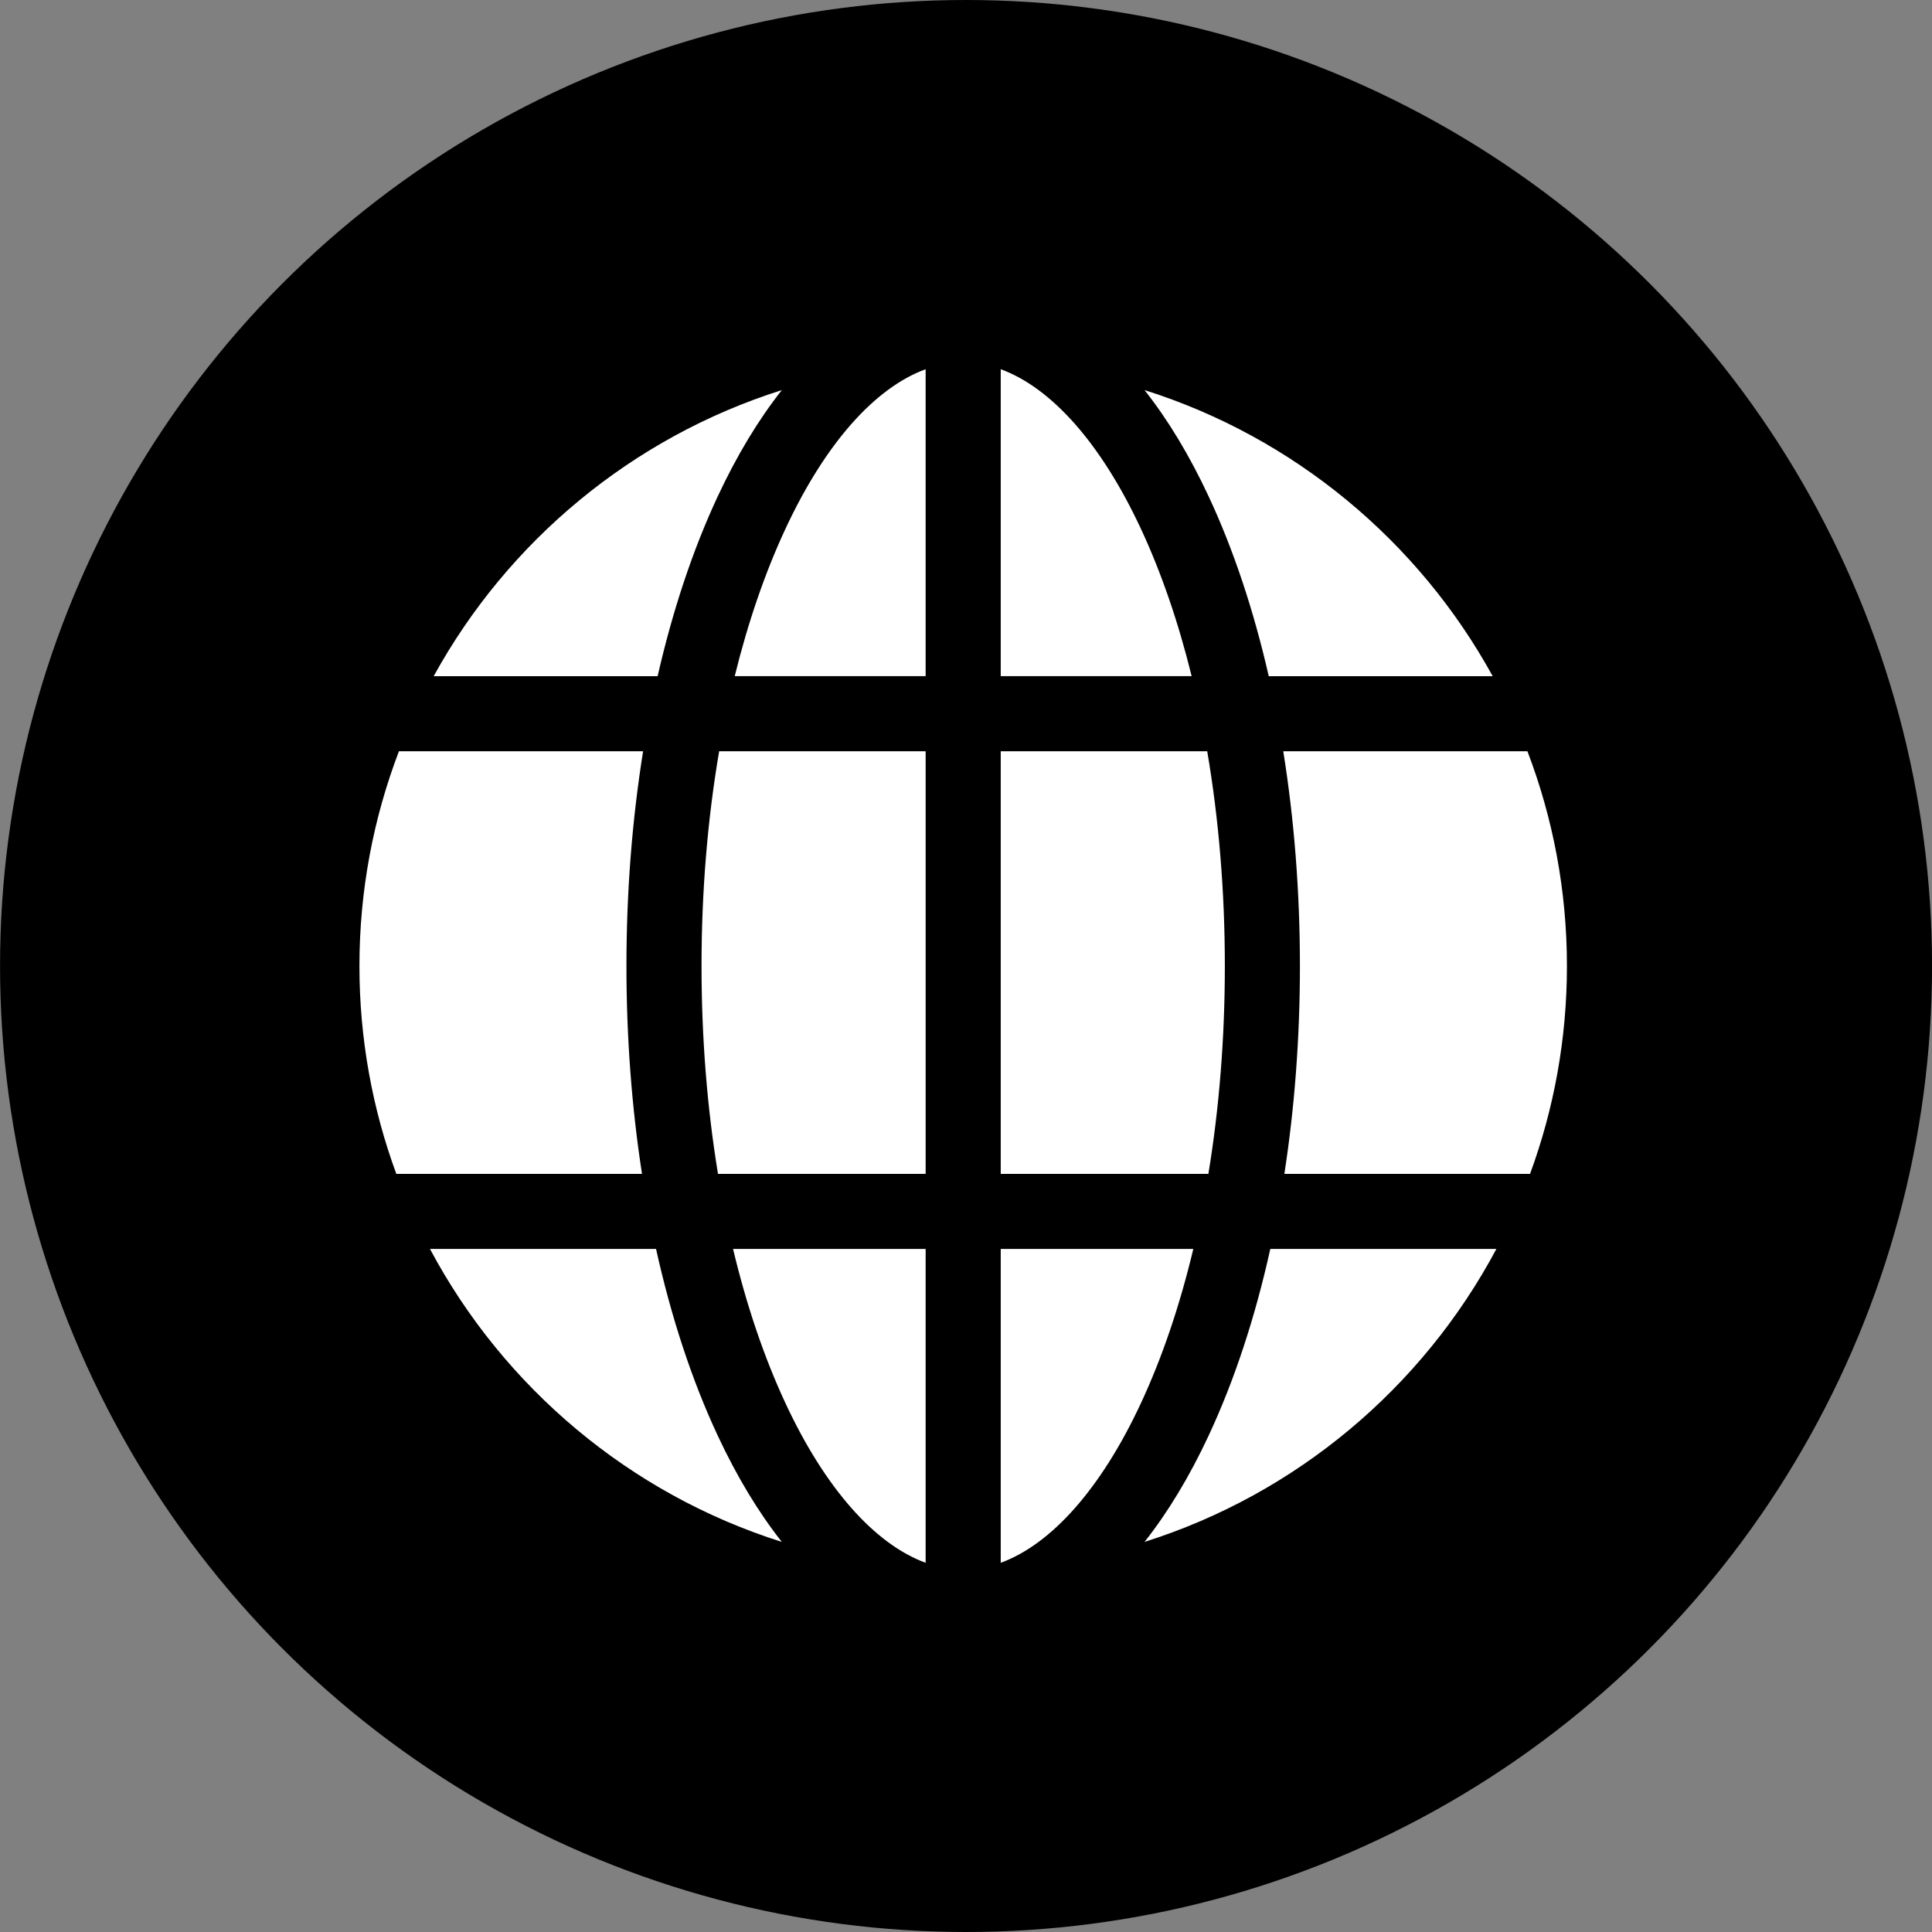
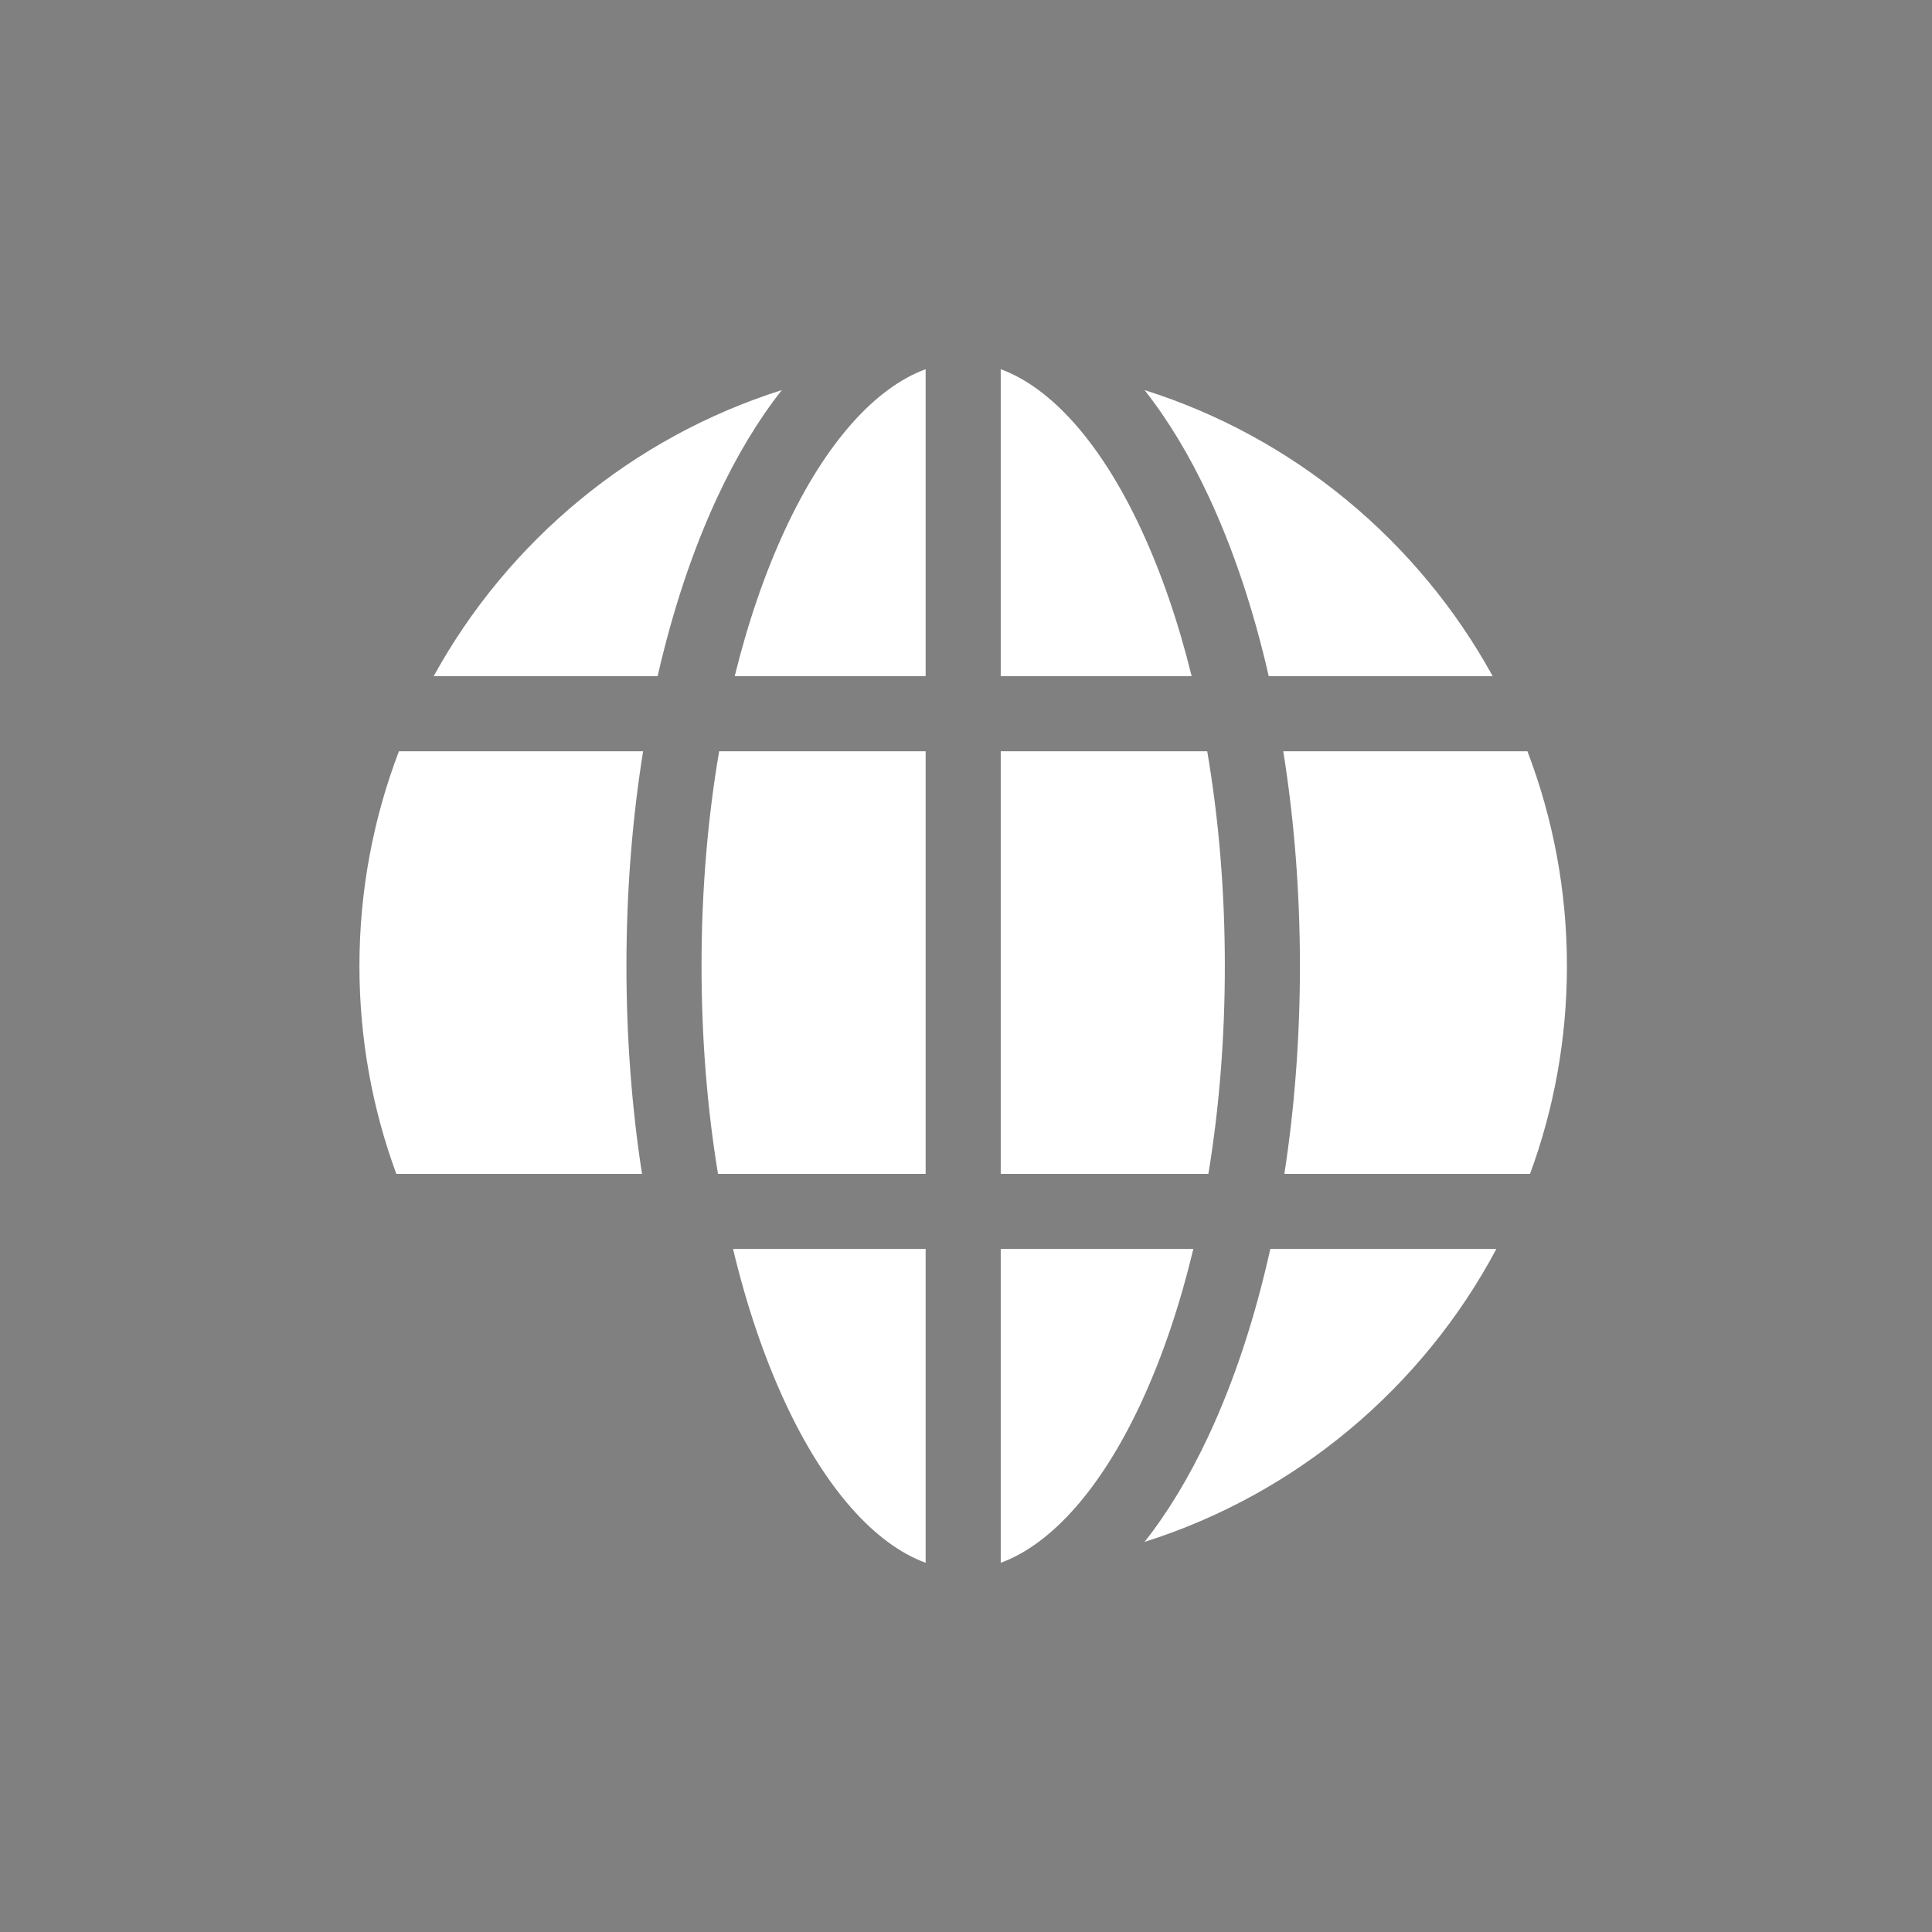
<svg xmlns="http://www.w3.org/2000/svg" height="480.0" preserveAspectRatio="xMidYMid meet" version="1.0" viewBox="16.7 16.0 480.0 480.0" width="480.0" zoomAndPan="magnify">
  <rect x="16.7" y="16.0" width="480.0" height="480.0" fill="#808080" stroke="none" />
  <g id="change1_1">
-     <circle cx="256.711" cy="256" r="240" />
-   </g>
+     </g>
  <g id="change2_1">
-     <path d="M106,256c0-18.784,3.481-36.767,9.814-53.353h60.664c-2.721,16.974-4.141,34.943-4.141,53.353,0,17.792,1.322,35.176,3.867,51.644h-61.041c-5.926-16.108-9.163-33.505-9.163-51.644Zm84.992,0c0-18.529,1.504-36.525,4.379-53.353h51.303v104.996h-51.592c-2.687-16.334-4.089-33.742-4.089-51.644Zm109.119-108.718c5.116,10.964,9.356,23.333,12.652,36.711h-47.436V107.728c12.646,4.637,24.953,18.482,34.784,39.554Zm-53.438-39.554v76.265h-47.436c3.296-13.378,7.537-25.747,12.652-36.711,9.831-21.072,22.138-34.917,34.784-39.554Zm0,218.57v77.974c-12.646-4.637-24.953-18.482-34.784-39.554-5.332-11.429-9.713-24.386-13.064-38.42h47.848Zm18.654,77.974v-77.974h47.848c-3.352,14.034-7.732,26.991-13.064,38.42-9.831,21.072-22.138,34.917-34.784,39.554Zm0-96.628v-104.996h51.303c2.875,16.827,4.379,34.824,4.379,53.353,0,17.902-1.401,35.31-4.089,51.644h-51.592Zm70.195-104.996h60.664c6.333,16.585,9.814,34.569,9.814,53.353,0,18.139-3.238,35.536-9.163,51.644h-61.041c2.544-16.468,3.867-33.852,3.867-51.644,0-18.41-1.42-36.379-4.141-53.353Zm52.031-18.654h-55.639c-3.718-16.289-8.718-31.352-14.898-44.598-4.793-10.273-10.152-19.126-15.956-26.477,37.118,11.715,68.043,37.502,86.493,71.075ZM210.941,112.919c-5.805,7.35-11.163,16.203-15.956,26.477-6.18,13.247-11.18,28.309-14.898,44.598h-55.639c18.45-33.573,49.376-59.36,86.493-71.075Zm-87.414,213.379h56.169c3.755,16.948,8.892,32.597,15.288,46.307,4.793,10.273,10.152,19.126,15.956,26.477-37.744-11.912-69.082-38.378-87.414-72.783Zm177.532,72.783c5.805-7.35,11.163-16.203,15.956-26.477,6.396-13.71,11.534-29.359,15.288-46.307h56.169c-18.331,34.405-49.669,60.871-87.414,72.783Z" fill="#fff" />
+     <path d="M106,256c0-18.784,3.481-36.767,9.814-53.353h60.664c-2.721,16.974-4.141,34.943-4.141,53.353,0,17.792,1.322,35.176,3.867,51.644h-61.041c-5.926-16.108-9.163-33.505-9.163-51.644Zm84.992,0c0-18.529,1.504-36.525,4.379-53.353h51.303v104.996h-51.592c-2.687-16.334-4.089-33.742-4.089-51.644Zm109.119-108.718c5.116,10.964,9.356,23.333,12.652,36.711h-47.436V107.728c12.646,4.637,24.953,18.482,34.784,39.554Zm-53.438-39.554v76.265h-47.436c3.296-13.378,7.537-25.747,12.652-36.711,9.831-21.072,22.138-34.917,34.784-39.554Zm0,218.57v77.974c-12.646-4.637-24.953-18.482-34.784-39.554-5.332-11.429-9.713-24.386-13.064-38.42h47.848Zm18.654,77.974v-77.974h47.848c-3.352,14.034-7.732,26.991-13.064,38.42-9.831,21.072-22.138,34.917-34.784,39.554Zm0-96.628v-104.996h51.303c2.875,16.827,4.379,34.824,4.379,53.353,0,17.902-1.401,35.31-4.089,51.644h-51.592Zm70.195-104.996h60.664c6.333,16.585,9.814,34.569,9.814,53.353,0,18.139-3.238,35.536-9.163,51.644h-61.041c2.544-16.468,3.867-33.852,3.867-51.644,0-18.41-1.42-36.379-4.141-53.353Zm52.031-18.654h-55.639c-3.718-16.289-8.718-31.352-14.898-44.598-4.793-10.273-10.152-19.126-15.956-26.477,37.118,11.715,68.043,37.502,86.493,71.075ZM210.941,112.919c-5.805,7.35-11.163,16.203-15.956,26.477-6.18,13.247-11.18,28.309-14.898,44.598h-55.639c18.45-33.573,49.376-59.36,86.493-71.075Zm-87.414,213.379h56.169Zm177.532,72.783c5.805-7.35,11.163-16.203,15.956-26.477,6.396-13.71,11.534-29.359,15.288-46.307h56.169c-18.331,34.405-49.669,60.871-87.414,72.783Z" fill="#fff" />
  </g>
</svg>